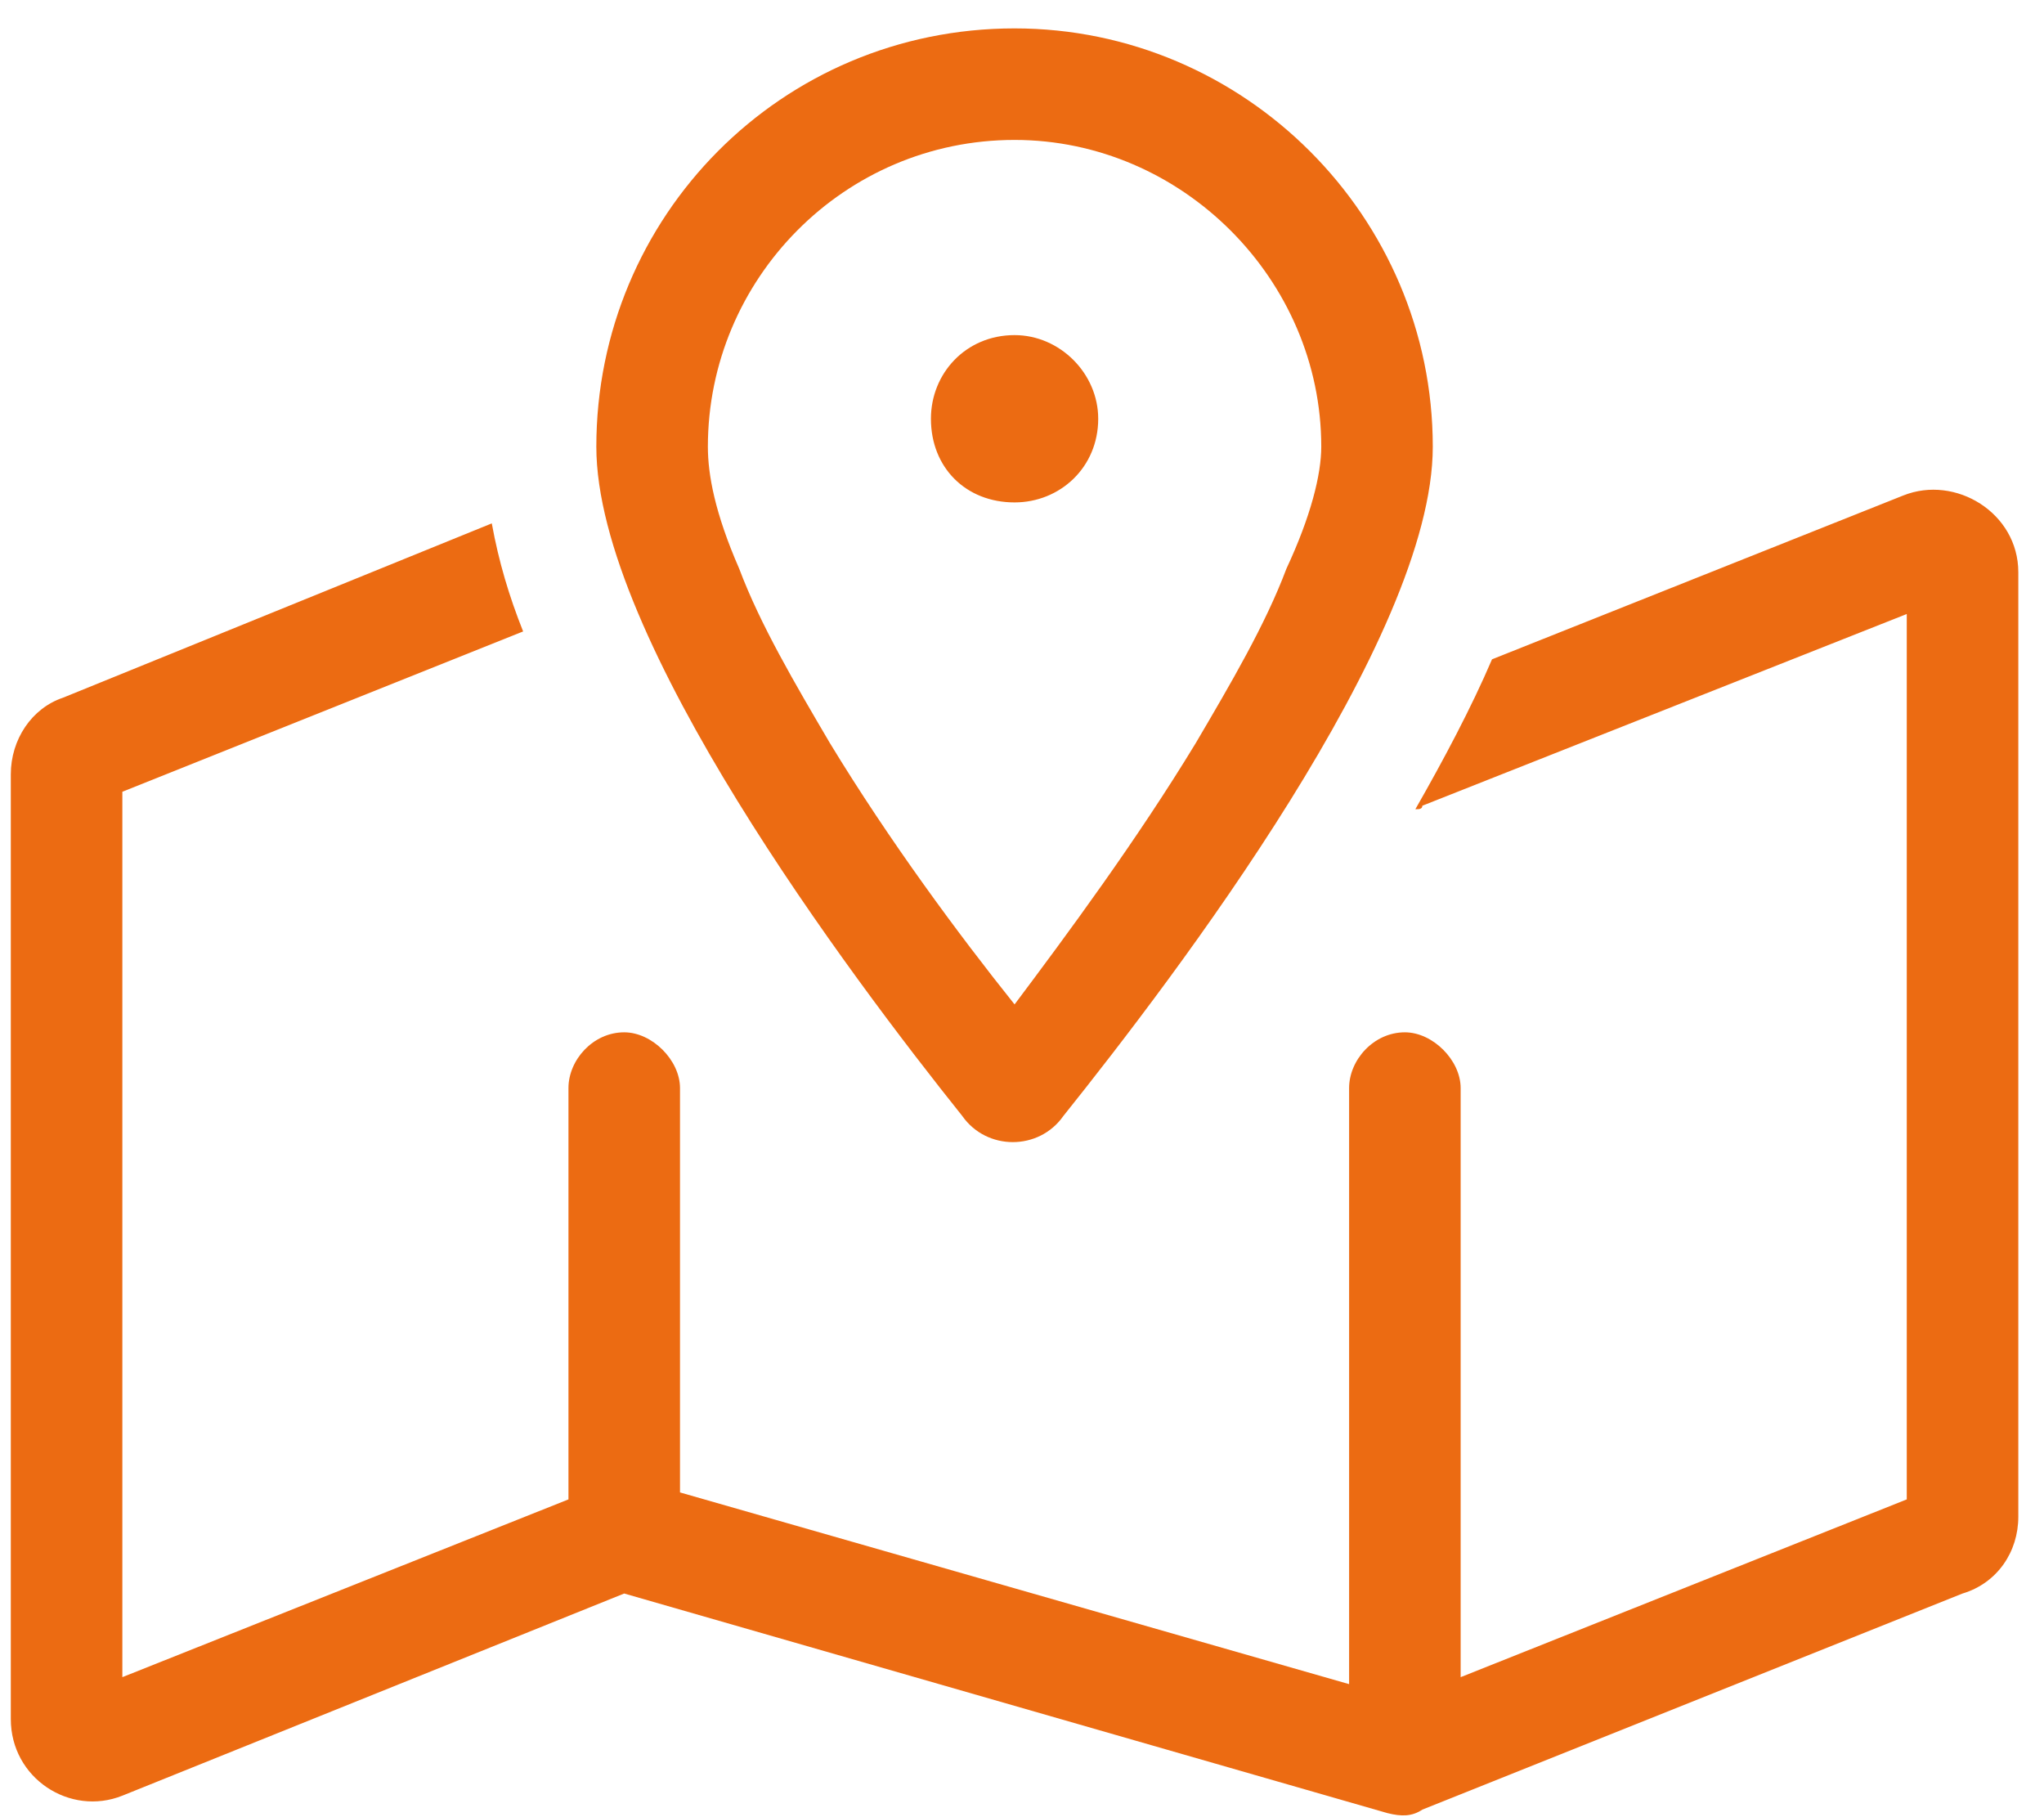
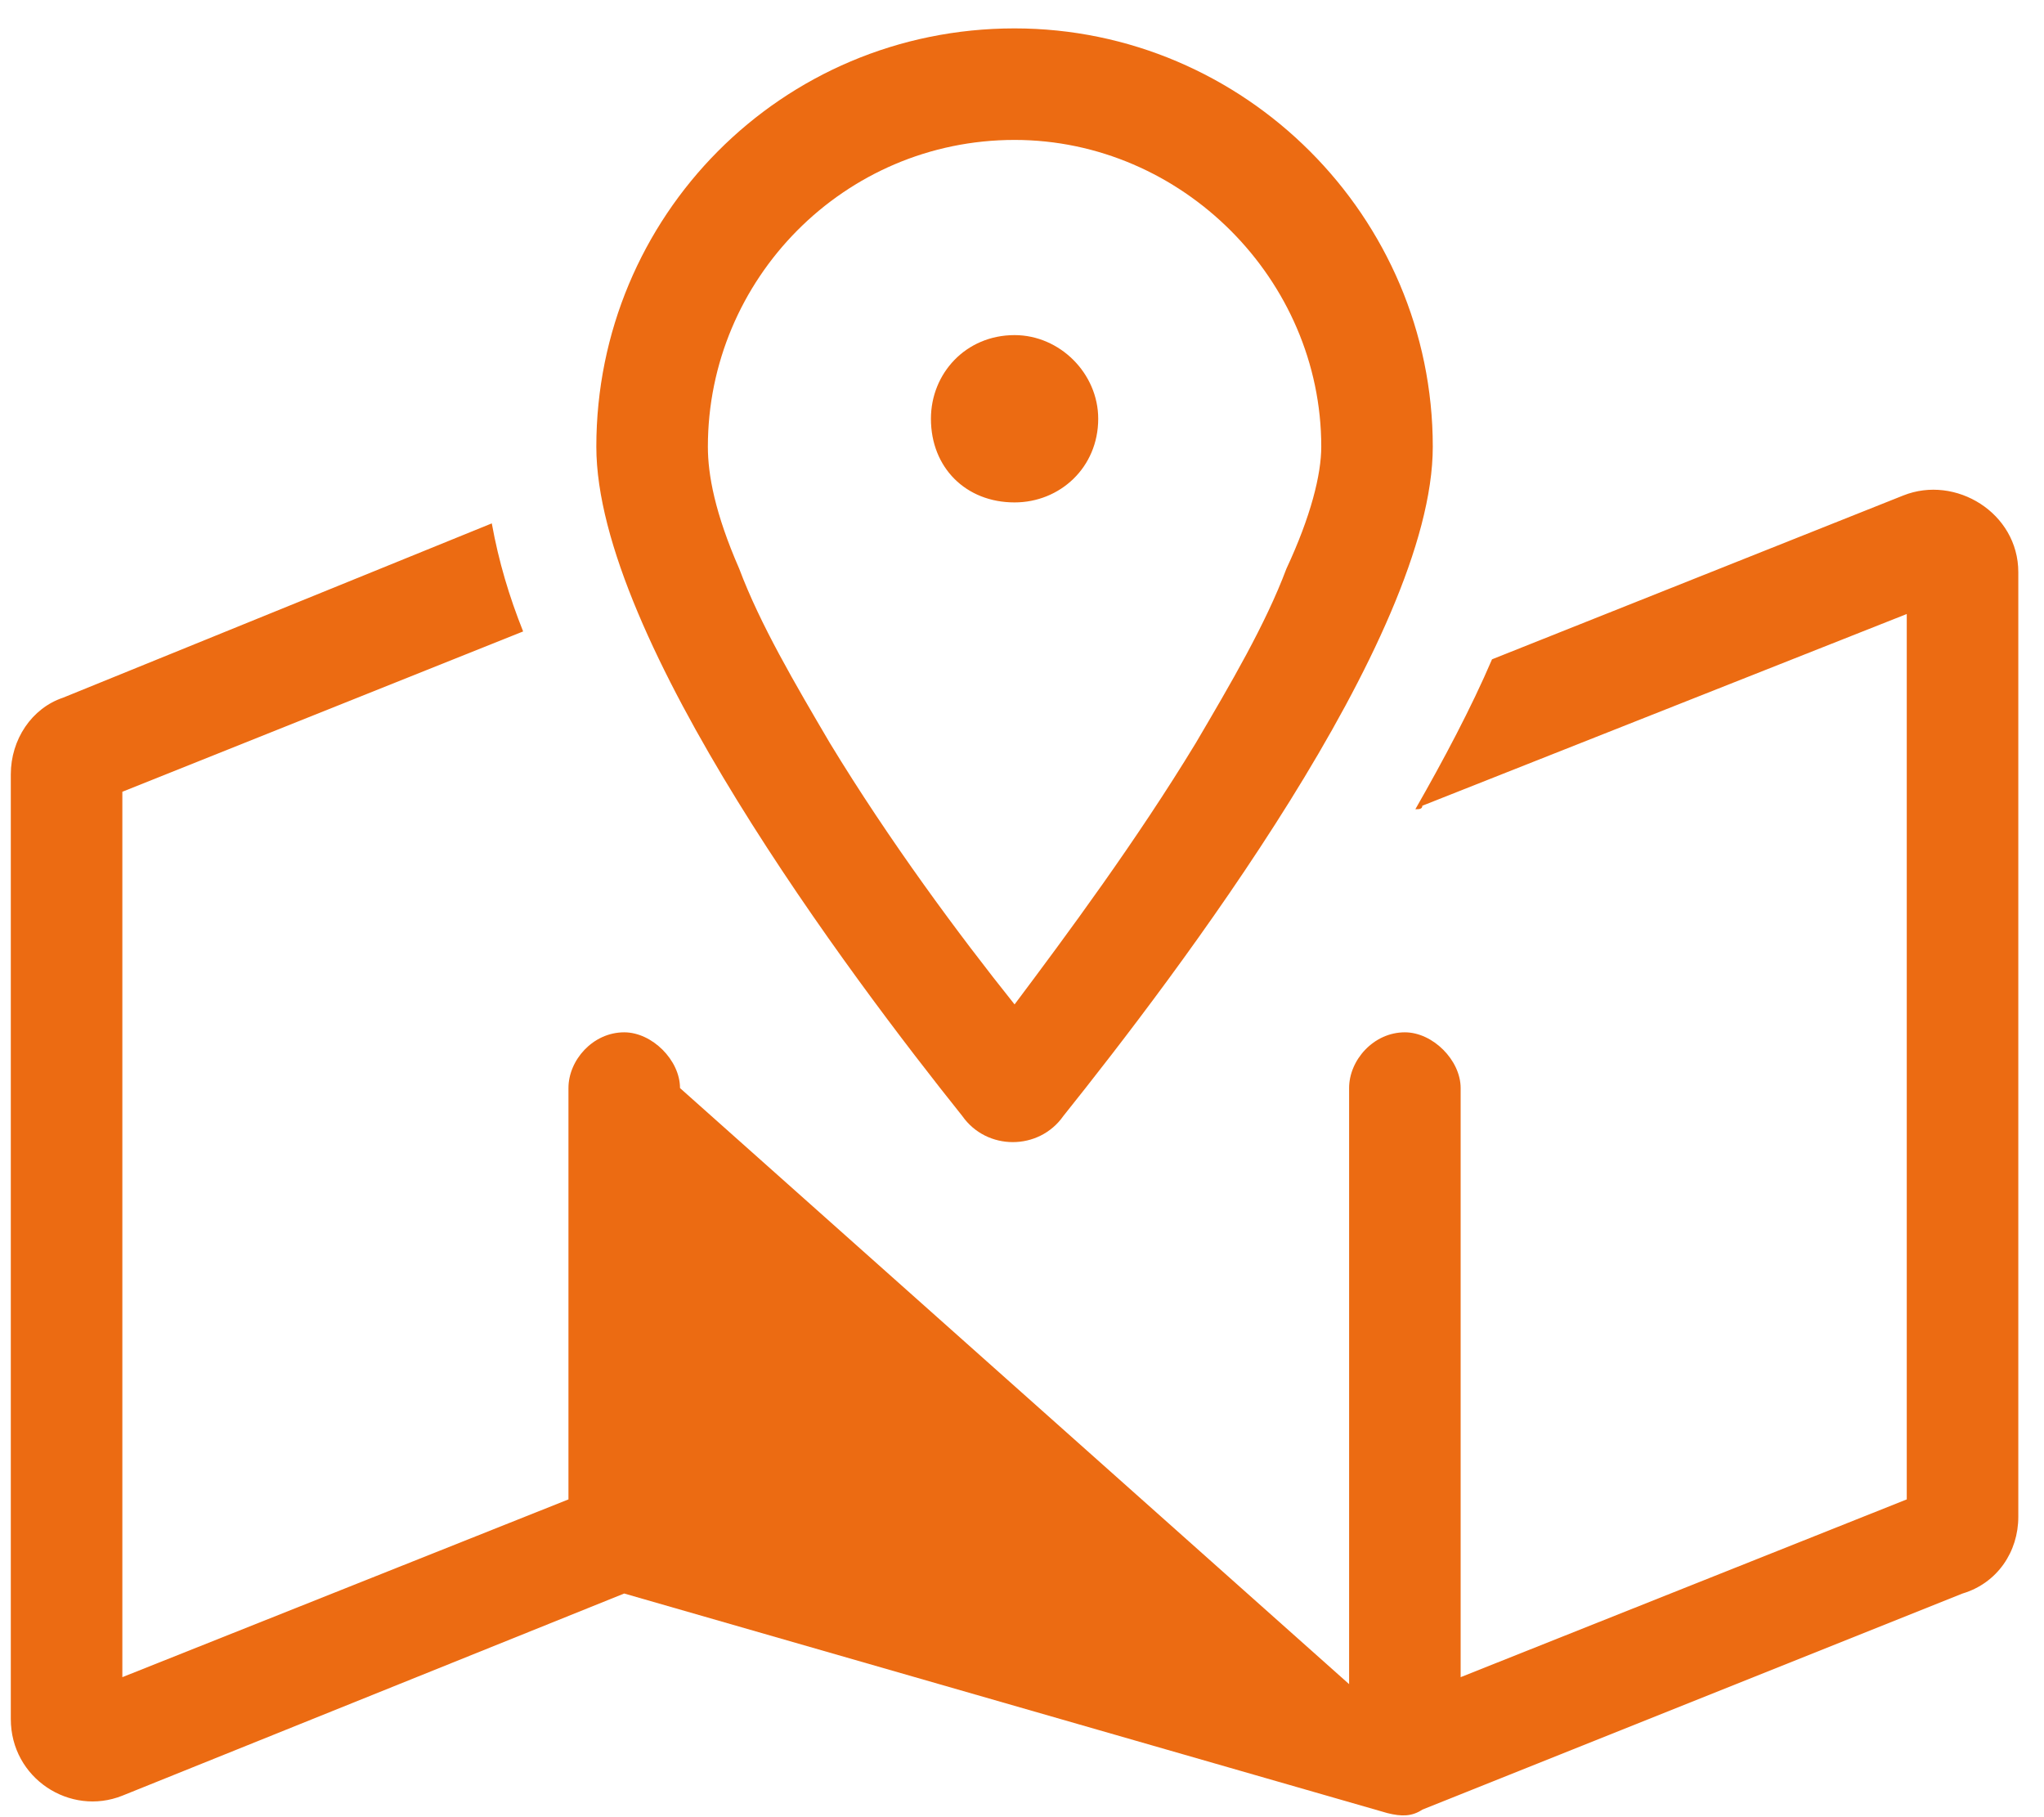
<svg xmlns="http://www.w3.org/2000/svg" width="63" height="56" fill="#EC6B12">
-   <path d="M39.65 17.525c.752-1.61 1.074-2.9 1.074-3.76 0-5.156-4.297-9.453-9.453-9.453-5.264 0-9.453 4.297-9.453 9.454 0 .859.214 2.04.966 3.76.645 1.718 1.72 3.544 2.793 5.37 1.827 3.008 3.975 5.909 5.694 8.057 1.611-2.148 3.76-5.049 5.586-8.056 1.074-1.827 2.148-3.653 2.793-5.372Zm-6.875 16.866c-.752 1.074-2.364 1.074-3.116 0-3.437-4.297-11.279-14.717-11.279-20.625 0-7.09 5.694-12.891 12.89-12.891 7.09 0 12.891 5.8 12.891 12.89 0 5.909-7.949 16.329-11.386 20.626Zm11.064-9.56c0 .107-.107.107-.215.107.86-1.504 1.719-3.116 2.363-4.62l12.676-5.049c1.612-.644 3.545.538 3.545 2.364v29.111c0 1.074-.644 2.041-1.718 2.363l-16.65 6.66c-.323.215-.645.215-1.075.108l-23.526-6.768-15.468 6.23c-1.612.645-3.438-.536-3.438-2.362V23.863c0-1.074.645-2.04 1.612-2.363l13.213-5.371c.214 1.181.537 2.256.966 3.33L3.771 24.4v27.285l13.75-5.478V33.531c0-.86.752-1.718 1.718-1.718.86 0 1.72.859 1.72 1.718v12.461L41.582 51.9V33.531c0-.86.752-1.718 1.719-1.718.86 0 1.719.859 1.719 1.718v18.154l13.75-5.478V18.922L43.839 24.83ZM31.271 10.327c1.396 0 2.578 1.182 2.578 2.578 0 1.504-1.182 2.578-2.578 2.578-1.504 0-2.578-1.074-2.578-2.578 0-1.396 1.074-2.578 2.578-2.578Z" />
+   <path d="M39.65 17.525c.752-1.61 1.074-2.9 1.074-3.76 0-5.156-4.297-9.453-9.453-9.453-5.264 0-9.453 4.297-9.453 9.454 0 .859.214 2.04.966 3.76.645 1.718 1.72 3.544 2.793 5.37 1.827 3.008 3.975 5.909 5.694 8.057 1.611-2.148 3.76-5.049 5.586-8.056 1.074-1.827 2.148-3.653 2.793-5.372Zm-6.875 16.866c-.752 1.074-2.364 1.074-3.116 0-3.437-4.297-11.279-14.717-11.279-20.625 0-7.09 5.694-12.891 12.89-12.891 7.09 0 12.891 5.8 12.891 12.89 0 5.909-7.949 16.329-11.386 20.626Zm11.064-9.56c0 .107-.107.107-.215.107.86-1.504 1.719-3.116 2.363-4.62l12.676-5.049c1.612-.644 3.545.538 3.545 2.364v29.111c0 1.074-.644 2.041-1.718 2.363l-16.65 6.66c-.323.215-.645.215-1.075.108l-23.526-6.768-15.468 6.23c-1.612.645-3.438-.536-3.438-2.362V23.863c0-1.074.645-2.04 1.612-2.363l13.213-5.371c.214 1.181.537 2.256.966 3.33L3.771 24.4v27.285l13.75-5.478V33.531c0-.86.752-1.718 1.718-1.718.86 0 1.72.859 1.72 1.718L41.582 51.9V33.531c0-.86.752-1.718 1.719-1.718.86 0 1.719.859 1.719 1.718v18.154l13.75-5.478V18.922L43.839 24.83ZM31.271 10.327c1.396 0 2.578 1.182 2.578 2.578 0 1.504-1.182 2.578-2.578 2.578-1.504 0-2.578-1.074-2.578-2.578 0-1.396 1.074-2.578 2.578-2.578Z" />
</svg>